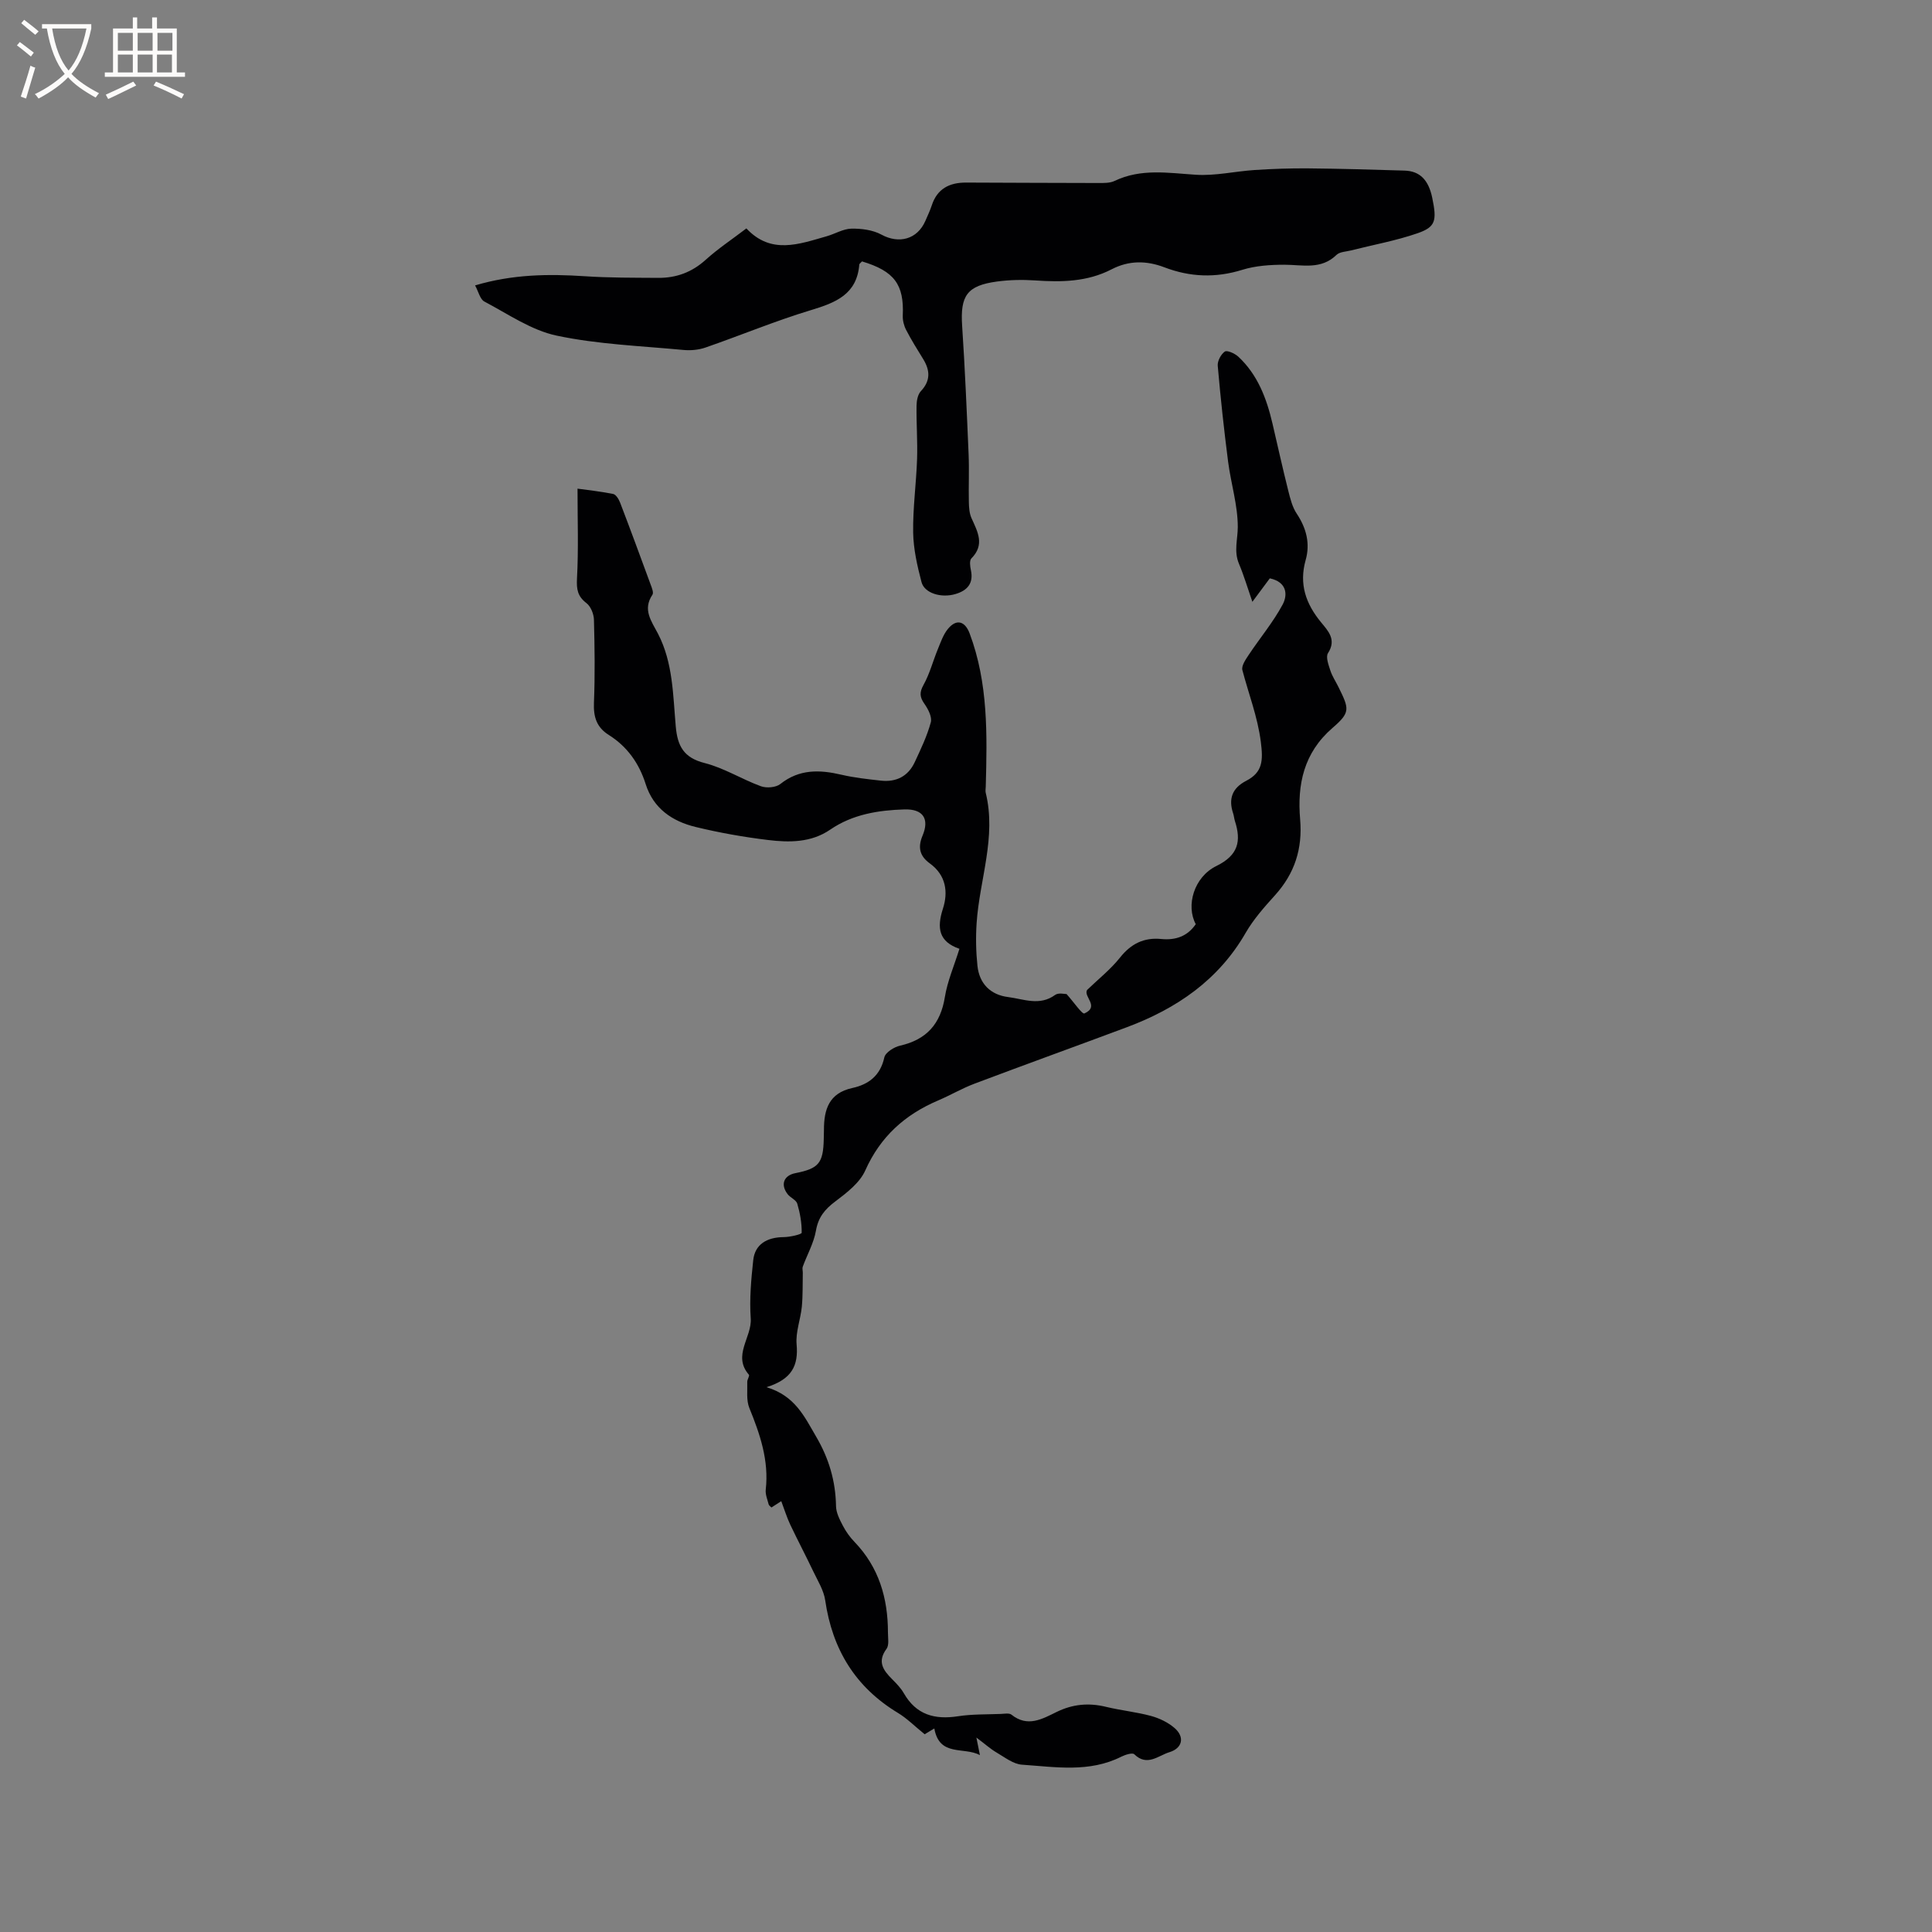
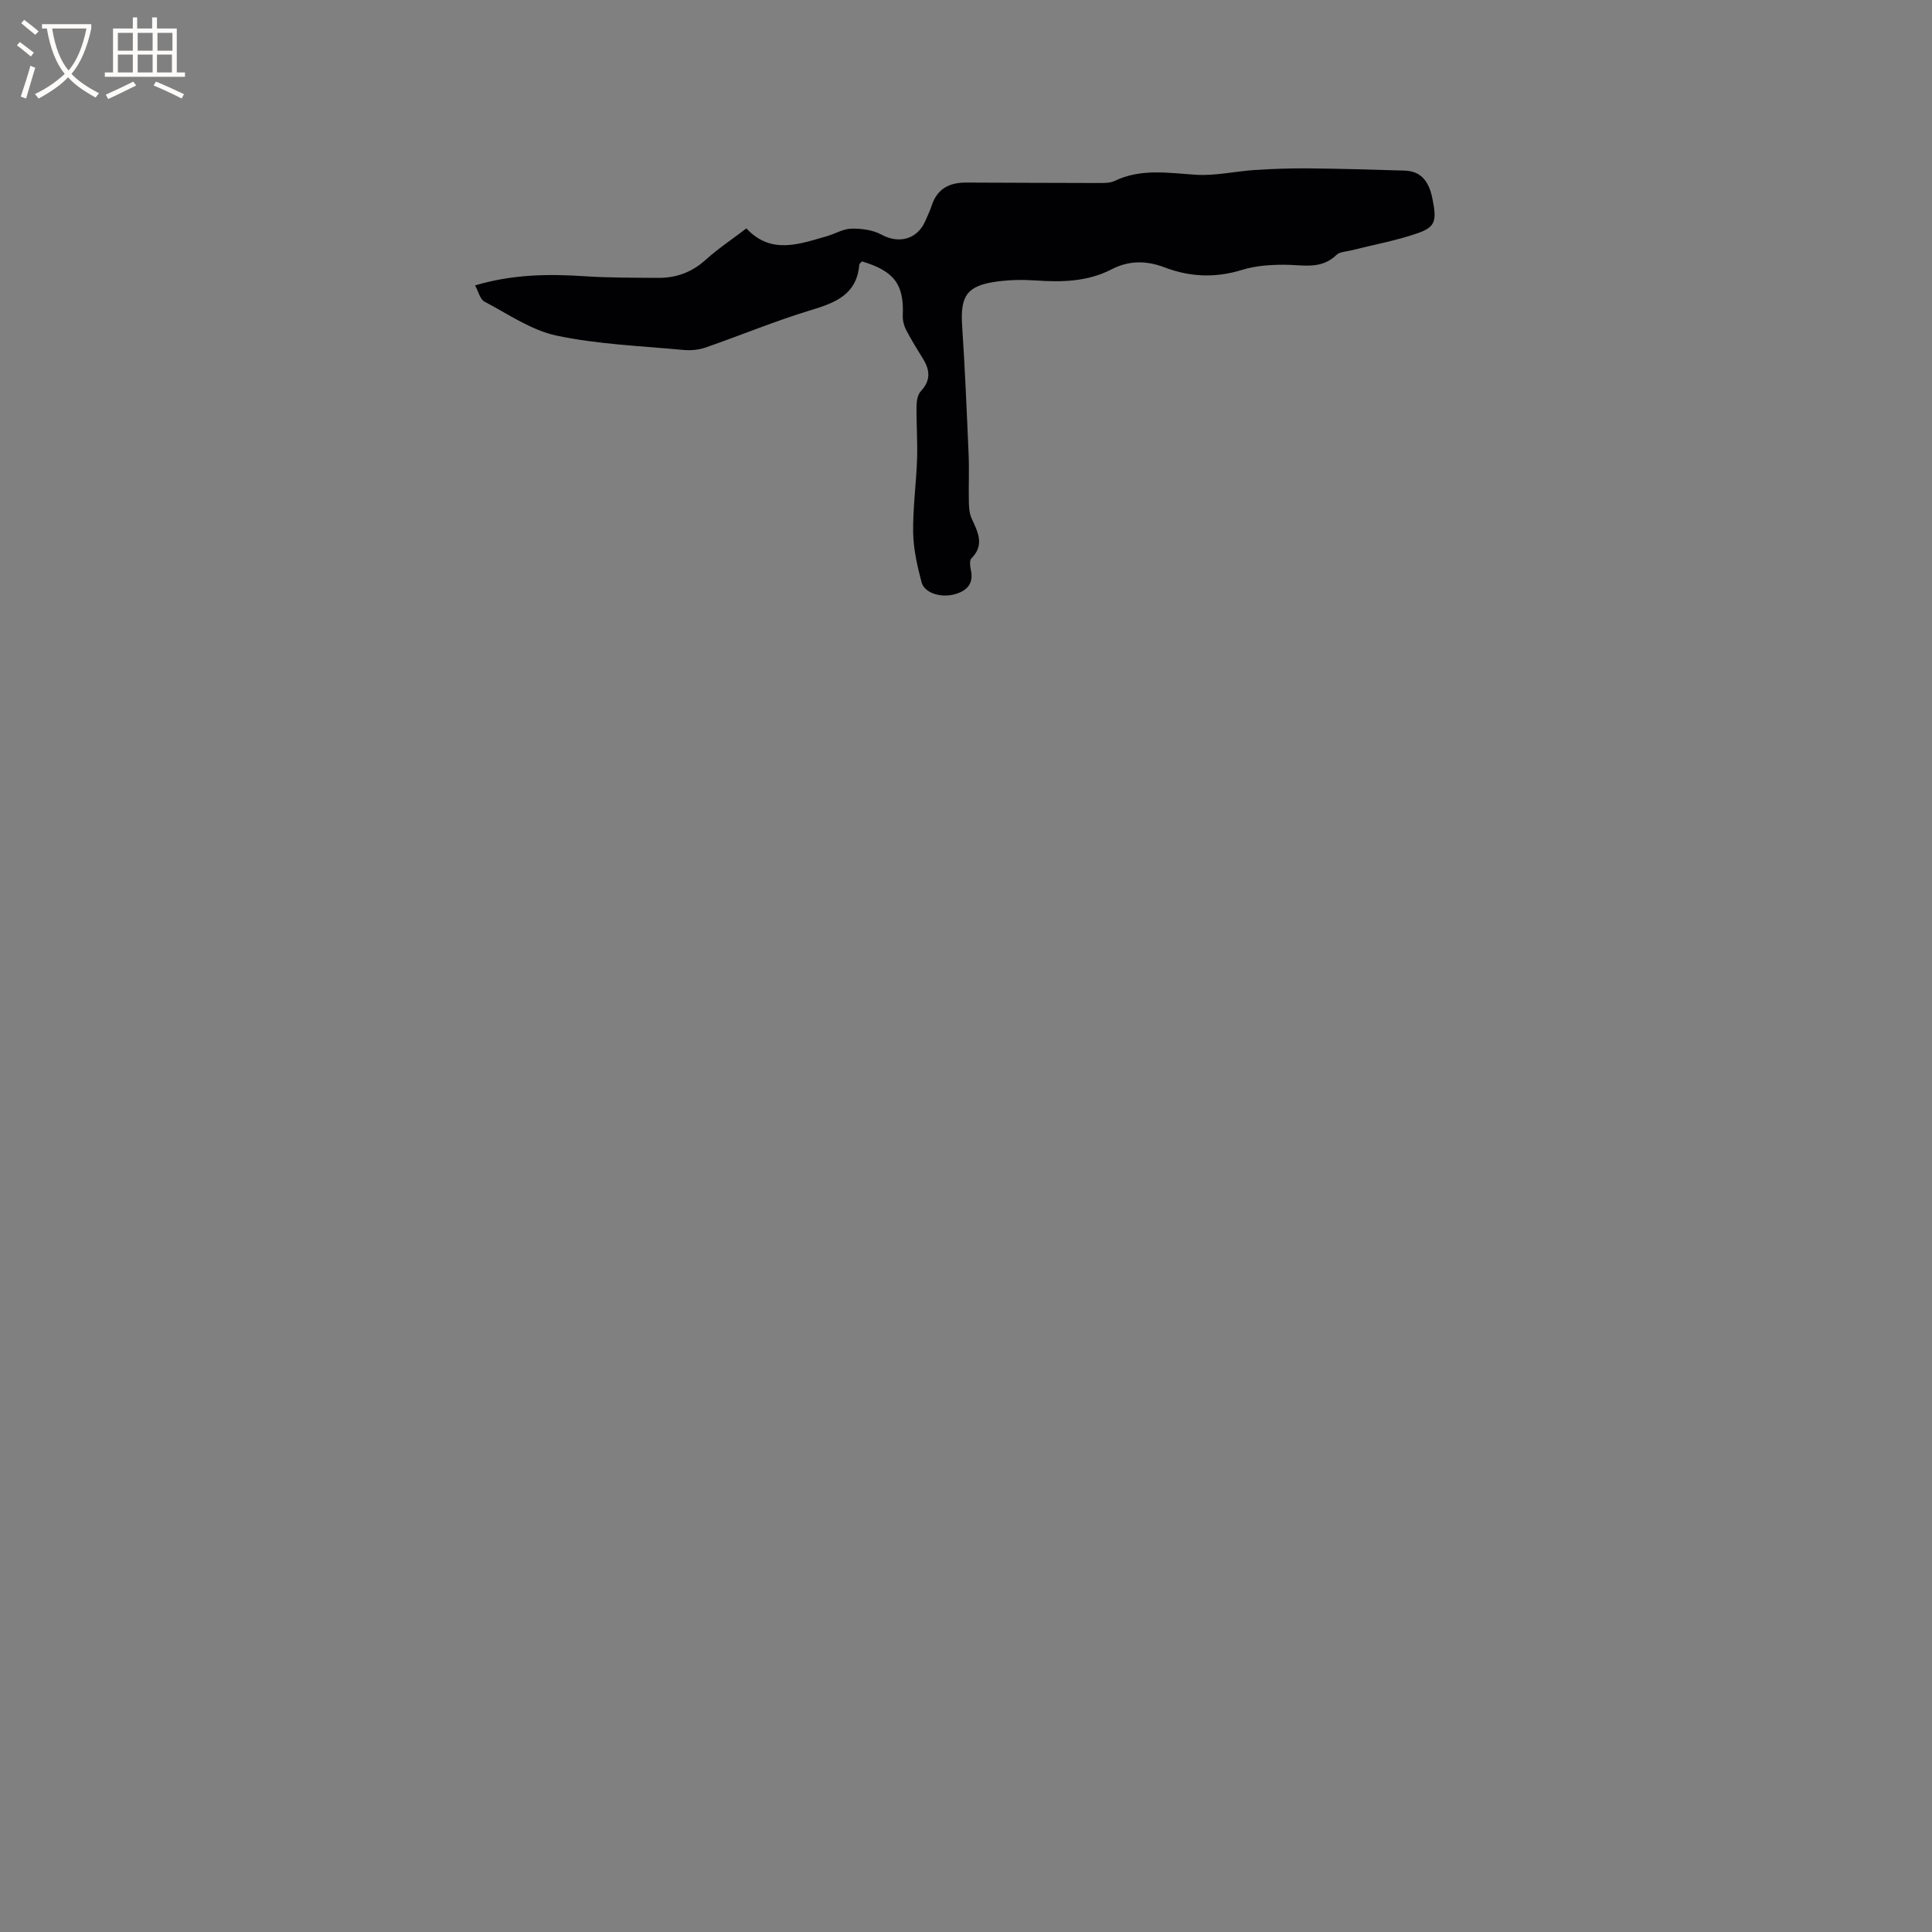
<svg xmlns="http://www.w3.org/2000/svg" enable-background="new 0 0 400 400" viewBox="0 0 400 400">
  <rect x="0" y="0" width="400" height="400" fill="#808080" stroke="none" />
-   <path d="m191.44 359.06c-2.09-1.69-3.67-3.3-5.55-4.43-8.83-5.34-13.57-13.18-15.04-23.3-.3-2.07-1.53-4.02-2.46-5.97-1.54-3.24-3.22-6.42-4.76-9.66-.71-1.5-1.2-3.1-1.88-4.9-.81.52-1.39.89-2.03 1.31-.19-.21-.52-.4-.58-.65-.26-1.01-.71-2.07-.6-3.06.68-6.02-1.18-11.45-3.4-16.9-.65-1.59-.37-3.58-.43-5.39-.02-.5.53-1.26.34-1.49-3.46-4 .66-7.74.38-11.67-.28-3.99.09-8.06.52-12.06.35-3.22 2.77-4.73 6.3-4.76 1.31-.01 3.72-.57 3.73-.9.03-2.01-.34-4.07-.91-6.01-.23-.79-1.43-1.24-2-1.98-1.53-1.99-.8-3.88 1.6-4.35 4.83-.95 5.77-2.07 5.88-7.04.01-.64.04-1.27.04-1.91-.01-4.23 1.04-7.63 5.87-8.68 3.39-.74 5.8-2.56 6.63-6.33.22-1.03 2.01-2.16 3.27-2.44 5.47-1.25 8.36-4.48 9.26-10.04.53-3.3 1.92-6.47 3.02-10.01-4.26-1.47-4.72-4.28-3.42-8.3 1.11-3.42.67-6.93-2.71-9.38-2-1.45-2.58-3.2-1.51-5.74 1.47-3.49.12-5.56-3.76-5.44-5.38.17-10.71 1-15.36 4.19-3.93 2.7-8.47 2.68-12.89 2.14-5.03-.61-10.06-1.5-14.99-2.7-4.82-1.17-8.72-3.82-10.32-8.87-1.36-4.31-3.82-7.77-7.63-10.17-2.55-1.6-3.2-3.76-3.08-6.68.23-5.72.15-11.45 0-17.17-.03-1.19-.65-2.76-1.55-3.45-1.84-1.41-2.08-2.85-1.96-5.11.33-6.06.11-12.15.11-18.59 1.9.26 4.67.56 7.38 1.1.59.12 1.17 1.1 1.44 1.8 2.16 5.63 4.24 11.3 6.32 16.96.25.67.66 1.67.37 2.1-2.09 3.1-.19 5.49 1.15 8.07 3.12 6.02 3.1 12.71 3.68 19.22.36 4.06 1.66 6.47 5.98 7.56 4.02 1.02 7.7 3.36 11.64 4.8 1.17.43 3.11.27 4.03-.46 3.94-3.12 8.14-2.98 12.66-1.92 2.67.62 5.42.92 8.16 1.22 3.18.35 5.64-.89 7.01-3.83 1.25-2.69 2.55-5.39 3.32-8.23.3-1.1-.54-2.74-1.31-3.83-.99-1.41-1.07-2.36-.19-3.94 1.27-2.28 1.94-4.9 2.94-7.34.6-1.45 1.12-3.03 2.09-4.22 1.76-2.16 3.54-1.67 4.51.91 3.87 10.29 3.63 21 3.34 31.72-.01.42-.1.87-.01 1.27 2.26 9.2-1.28 17.98-1.88 26.97-.2 2.94-.14 5.93.17 8.86.39 3.7 2.7 6.01 6.35 6.47 3.23.41 6.52 1.9 9.73-.44.71-.52 2.06-.16 2.37-.18 1.52 1.69 3.23 4.23 3.7 4.01 3.21-1.45-.26-3.47.55-4.86 2.3-2.22 4.86-4.24 6.83-6.72 2.28-2.87 4.97-4.18 8.52-3.83 2.99.29 5.42-.55 7.15-3.07-2.06-3.8-.42-9.75 4.28-12.05 4.54-2.23 5.17-5.14 3.82-9.33-.16-.5-.19-1.05-.36-1.55-1.01-3.02-.2-5.25 2.7-6.75 3.43-1.77 3.52-4.2 3.03-8.06-.67-5.23-2.53-9.93-3.82-14.87-.23-.88.68-2.19 1.31-3.14 2.32-3.49 5.05-6.75 7.02-10.41 1.11-2.07.87-4.69-2.65-5.44-1.06 1.43-2.17 2.93-3.61 4.86-1-2.89-1.75-5.45-2.78-7.89-1.09-2.59-.24-5.07-.24-7.62 0-4.49-1.41-8.96-2-13.47-.85-6.61-1.57-13.24-2.15-19.89-.09-.97.66-2.38 1.46-2.94.47-.33 2.05.38 2.76 1.02 4.05 3.75 5.9 8.68 7.12 13.91 1.08 4.64 2.11 9.29 3.27 13.91.41 1.63.84 3.37 1.75 4.73 2 3 2.81 6.19 1.84 9.6-1.4 4.98.04 9.05 3.19 12.88 1.45 1.77 3.25 3.58 1.44 6.38-.51.79.11 2.45.49 3.62.39 1.19 1.12 2.27 1.68 3.41 2.24 4.55 2.5 5.23-1.25 8.47-5.96 5.16-7.31 11.71-6.69 18.92.52 6.11-1.14 11.22-5.23 15.74-2.2 2.43-4.43 4.95-6.05 7.76-5.65 9.8-14.31 15.69-24.61 19.54-10.51 3.93-21.06 7.73-31.55 11.69-2.57.97-4.96 2.38-7.49 3.46-6.89 2.93-11.98 7.49-15.11 14.51-1.15 2.57-3.85 4.63-6.22 6.42-2.17 1.63-3.51 3.27-3.99 6.05-.45 2.56-1.82 4.96-2.73 7.45-.13.36.01.82.01 1.23-.05 2.35.02 4.71-.2 7.05-.26 2.62-1.31 5.26-1.08 7.81.39 4.34-.95 7.21-6.24 8.85 5.94 1.79 7.86 6.11 10.27 10.22 2.66 4.53 4.04 9.2 4.13 14.41.02 1.36.75 2.78 1.41 4.04.63 1.21 1.45 2.37 2.4 3.35 5.07 5.26 6.94 11.67 6.94 18.78 0 1.15.28 2.6-.3 3.38-1.95 2.65-.69 4.42 1.15 6.26.89.9 1.82 1.84 2.44 2.93 2.56 4.47 6.4 5.51 11.23 4.76 2.92-.45 5.91-.36 8.88-.48.73-.03 1.7-.22 2.17.15 3.35 2.68 6.37.9 9.38-.57 3.29-1.61 6.62-1.92 10.19-1.05 3.08.75 6.28 1.06 9.33 1.89 1.73.47 3.52 1.33 4.87 2.5 2.15 1.86 1.64 4.18-1.06 5-2.31.7-4.61 3.04-7.28.43-.38-.37-1.86.09-2.66.49-6.64 3.36-13.67 2.14-20.58 1.67-1.82-.12-3.59-1.54-5.29-2.53-1.23-.72-2.31-1.7-4.16-3.09.33 1.64.48 2.38.73 3.63-3.37-1.77-8.38.41-9.44-5.51-.86.53-1.52.92-2 1.2z" fill="#010103" />
  <path d="m178.47 54.12c-.3.33-.55.48-.56.64-.5 6.19-4.88 7.9-10.02 9.45-7.38 2.23-14.54 5.22-21.84 7.75-1.43.49-3.09.64-4.6.49-8.75-.83-17.63-1.15-26.19-2.96-5.26-1.11-10.08-4.48-14.98-7.06-.89-.47-1.21-2.04-1.92-3.34 7.73-2.3 15.17-2.4 22.71-1.9 5.06.34 10.15.3 15.23.34 3.72.02 6.95-1.16 9.79-3.73 2.58-2.33 5.51-4.27 8.44-6.51 5.1 5.46 10.88 3.26 16.61 1.63 1.73-.49 3.41-1.54 5.12-1.58 2.09-.04 4.44.26 6.24 1.24 3.6 1.96 7.41 1 9.09-2.85.46-1.07.97-2.13 1.33-3.23 1.13-3.45 3.68-4.71 7.08-4.7 9.12.03 18.23.08 27.35.09 1.15 0 2.43.04 3.41-.43 5.47-2.62 11.09-1.65 16.81-1.28 4.02.26 8.1-.71 12.17-.98 3.68-.24 7.37-.37 11.05-.34 6.67.06 13.34.26 20.01.46 3.17.1 4.96 1.93 5.73 5.63.98 4.74.72 6.04-3.04 7.34-4.47 1.55-9.18 2.39-13.78 3.56-1.02.26-2.33.27-3 .92-3.21 3.13-7.03 2.04-10.8 2.04-2.92 0-5.97.2-8.73 1.06-5.51 1.71-10.79 1.5-16.09-.52-3.73-1.42-7.35-1.46-10.97.42-4.99 2.58-10.34 2.67-15.8 2.29-2.63-.18-5.31-.12-7.92.23-6.21.84-7.61 2.95-7.2 9.17.59 8.86.96 17.73 1.34 26.59.14 3.28-.02 6.57.05 9.86.02 1.14.1 2.38.56 3.39 1.27 2.82 2.78 5.48-.04 8.32-.42.43-.27 1.62-.1 2.4.6 2.77-.75 4.25-3.19 4.97-2.97.88-6.43-.18-7.03-2.47-.88-3.35-1.67-6.82-1.73-10.25-.08-5.07.64-10.15.81-15.23.12-3.66-.16-7.33-.11-11 .01-1.04.24-2.36.9-3.06 2.03-2.17 1.91-4.29.48-6.63-1.22-1.98-2.46-3.96-3.53-6.03-.46-.88-.74-1.99-.7-2.98.29-6.42-1.73-9.21-8.44-11.22z" fill="#010103" />
  <g fill="#fcfbfa">
    <path d="m6.4 11.7c-1-.8-1.9-1.6-2.9-2.3l.6-.7c.9.7 1.9 1.4 2.9 2.2zm-2.1 8.3c.7-2.1 1.4-4.2 2-6.4.2.1.6.3 1 .4-.7 2.3-1.3 4.4-1.9 6.4zm3-12.8c-1.1-.9-2.1-1.7-2.9-2.4l.6-.7c1 .8 2 1.5 3 2.4zm1.4-1.3v-.9h10.2v.9c-.9 4.2-2.3 7.3-4.1 9.4 1.3 1.4 3.2 2.7 5.7 4-.2.2-.4.5-.7.9-2.5-1.4-4.4-2.7-5.7-4.2-1.4 1.5-3.5 3-6.1 4.4 0 0 0 0-.1-.1-.3-.4-.5-.7-.7-.8 2.7-1.3 4.7-2.8 6.2-4.2-1.8-2.2-3-5.3-3.7-9.4zm9.2 0h-7.1c.6 3.8 1.7 6.7 3.4 8.7 1.7-2 2.9-4.8 3.7-8.7z" />
    <path d="m31.6 3.6h.9v2.3h4.1v9.1h1.7v.9h-16.6v-.9h1.7v-9.1h4.1v-2.3h.9v2.3h3.1v-2.3zm-4 13.3.6.8c-1.9.9-3.8 1.9-5.8 2.8-.2-.3-.3-.6-.5-.9 2-.9 3.9-1.8 5.7-2.7zm-3.2-10.1v3.7h3.1v-3.7zm0 4.5v3.7h3.1v-3.7zm4.1-4.5v3.7h3.1v-3.7zm0 4.5v3.7h3.1v-3.7zm9.1 9.1c-2.1-1.1-4.1-2-5.8-2.7l.5-.8c2.2.9 4.1 1.8 5.8 2.6zm-1.9-13.6h-3.1v3.7h3.1zm-3.2 4.5v3.7h3.1v-3.7z" />
  </g>
</svg>